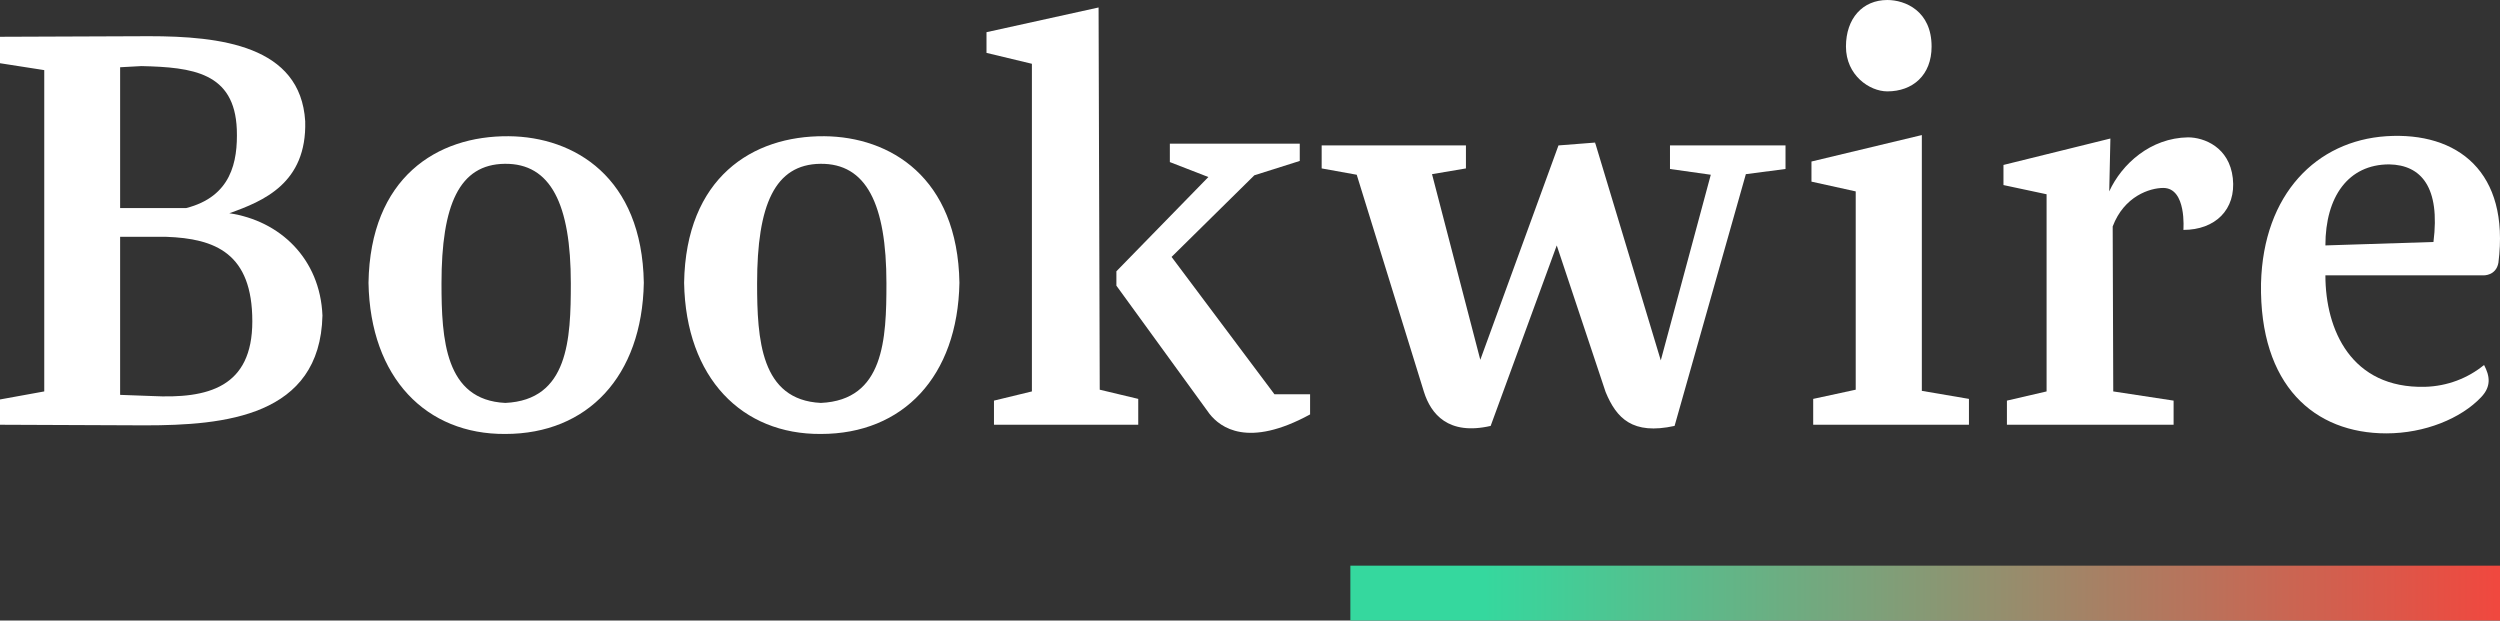
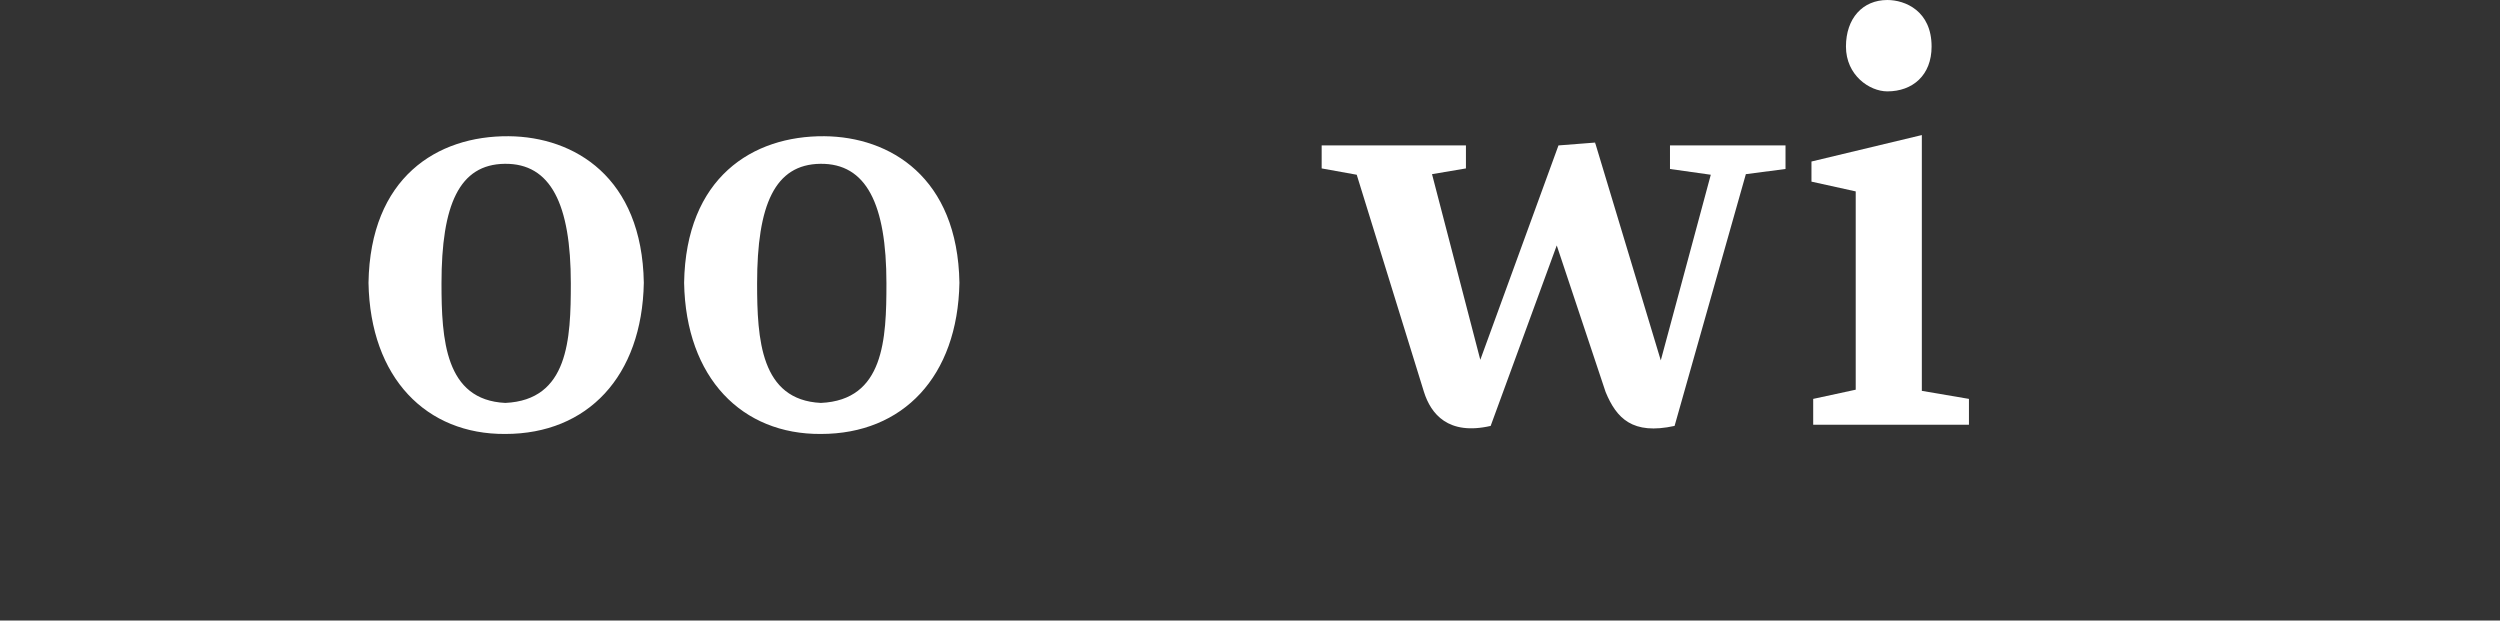
<svg xmlns="http://www.w3.org/2000/svg" version="1.1" id="Bookwire_Logo" x="0px" y="0px" viewBox="0 0 361.674 89.774" enable-background="new 0 0 361.674 89.774" xml:space="preserve">
  <rect x="0" y="0" width="361.674" height="89.774" fill="#333333" stroke="none" />
  <g id="Bookwire_2_">
-     <path fill="#FFFFFF" d="M0,9.146v-3.824l21.536-0.085c10.311,0,21.953,1.331,22.618,12.307   c0.249,8.98-6.071,11.559-10.976,13.305c7.317,1.083,13.138,6.57,13.471,14.802   c-0.333,14.636-14.22,15.884-25.694,15.884L0,61.448v-3.658l6.402-1.163V10.144   L0,9.146z M17.378,30.1h9.564c6.484-1.663,7.482-6.652,7.317-11.391   C33.927,10.476,27.856,9.729,20.455,9.561l-3.076,0.168V30.1z M17.378,34.26V57.125   l4.574,0.167c8.148,0.415,14.551-1.248,14.551-10.811   c0-9.812-5.322-11.975-12.473-12.222H17.378z" />
    <path fill="#FFFFFF" d="M73.6,19.707c9.479,0.083,19.292,5.905,19.541,21.205   c-0.249,13.553-8.149,21.868-20.041,21.868   c-11.392,0.085-19.54-8.065-19.789-21.868   C53.56,25.694,63.206,19.624,73.6,19.707z M73.018,23.698   c-6.57,0.083-9.147,5.904-9.147,17.296c0,8.065,0.499,16.881,9.229,17.296   c9.148-0.415,9.481-9.23,9.481-17.296   C82.581,29.518,79.67,23.616,73.018,23.698z" />
    <path fill="#FFFFFF" d="M119.259,19.707c9.478,0.083,19.291,5.905,19.541,21.205   c-0.249,13.553-8.149,21.868-20.041,21.868c-11.391,0.085-19.54-8.065-19.789-21.868   C99.218,25.694,108.864,19.624,119.259,19.707z M118.676,23.698   c-6.57,0.083-9.146,5.904-9.146,17.296c0,8.065,0.499,16.881,9.229,17.296   c9.148-0.415,9.481-9.23,9.481-17.296   C128.24,29.518,125.329,23.616,118.676,23.698z" />
-     <path fill="#FFFFFF" d="M164.669,57.707v3.741h-20.871v-3.491l5.487-1.33V9.228   L142.716,7.65V4.657L158.931,1.081l0.167,55.296L164.669,57.707z M189.531,59.953   c-8.98,4.906-12.972,1.913-14.551-0.082l-13.471-18.544v-2.079l13.305-13.637   l-5.572-2.163v-2.661h18.794v2.496l-6.57,2.078l-11.974,11.807l14.885,19.874   h5.154V59.953z" />
    <path fill="#FFFFFF" d="M242.261,61.616c-6.071,1.33-8.399-1.08-9.979-4.906   l-7.068-21.205l-9.562,26.111c-6.153,1.413-8.648-1.745-9.646-4.906l-9.73-31.431   l-5.072-0.915v-3.326h20.872v3.326l-4.907,0.831l6.985,26.859l11.309-31.016   l5.322-0.415l-0.083,0.165l0.083-0.083l9.479,31.431l7.234-26.857l-5.903-0.833   v-3.409h16.714v3.409l-5.738,0.748L242.261,61.616z" />
    <path fill="#FFFFFF" d="M284.847,57.707v3.741h-22.533v-3.741l6.152-1.33V27.69   l-6.402-1.413v-2.911l15.967-3.827v37.006L284.847,57.707z M273.04,0   c2.578,0,6.402,1.578,6.402,6.735c0,4.156-2.744,6.484-6.402,6.484   c-2.578,0-5.986-2.328-5.986-6.484C267.054,2.661,269.464,0,273.04,0z" />
-     <path fill="#FFFFFF" d="M312.96,27.19c-1.914,0-5.656,1.165-7.318,5.572l0.082,23.865   l8.73,1.33v3.491h-24.113v-3.491l5.738-1.33V28.104l-6.238-1.33v-2.911   l15.469-3.824l-0.168,7.65c1.83-3.991,5.986-7.732,11.391-7.818   c2.332,0,5.988,1.416,6.488,5.905c0.5,4.574-2.578,7.485-7.152,7.485   C315.869,33.262,316.369,27.19,312.96,27.19z" />
-     <path fill="#FFFFFF" d="M359.367,39.829h-22.953c0,7.899,3.742,16.383,14.387,16.133   c3.244-0.083,6.234-1.248,8.566-3.161c0.83,1.58,1.08,3.078-0.418,4.656   c-2.908,3.079-8.148,5.239-13.721,5.239c-10.393,0-18.375-6.902-18.129-21.702   c0.336-12.972,8.068-20.622,18.129-21.288   c10.31-0.665,17.879,5.154,16.217,18.294   C361.111,39.914,359.281,39.829,359.367,39.829z M352.048,35.007   c0.996-7.9-1.748-11.144-6.404-11.226c-5.904,0-9.23,4.656-9.23,11.724   L352.048,35.007z" />
  </g>
  <linearGradient id="Underline_3_" gradientUnits="userSpaceOnUse" x1="-700.998" y1="489.294" x2="-701.696" y2="489.294" gradientTransform="matrix(210.613 0 0 10.059 148001.031 -4835.911)">
    <stop offset="0.004" style="stop-color:#F0483F" />
    <stop offset="1" style="stop-color:#35D89E" />
  </linearGradient>
-   <rect id="Underline_2_" x="195.357" y="81.831" fill-rule="evenodd" clip-rule="evenodd" fill="url(#Underline_3_)" width="166.317" height="7.943" />
</svg>